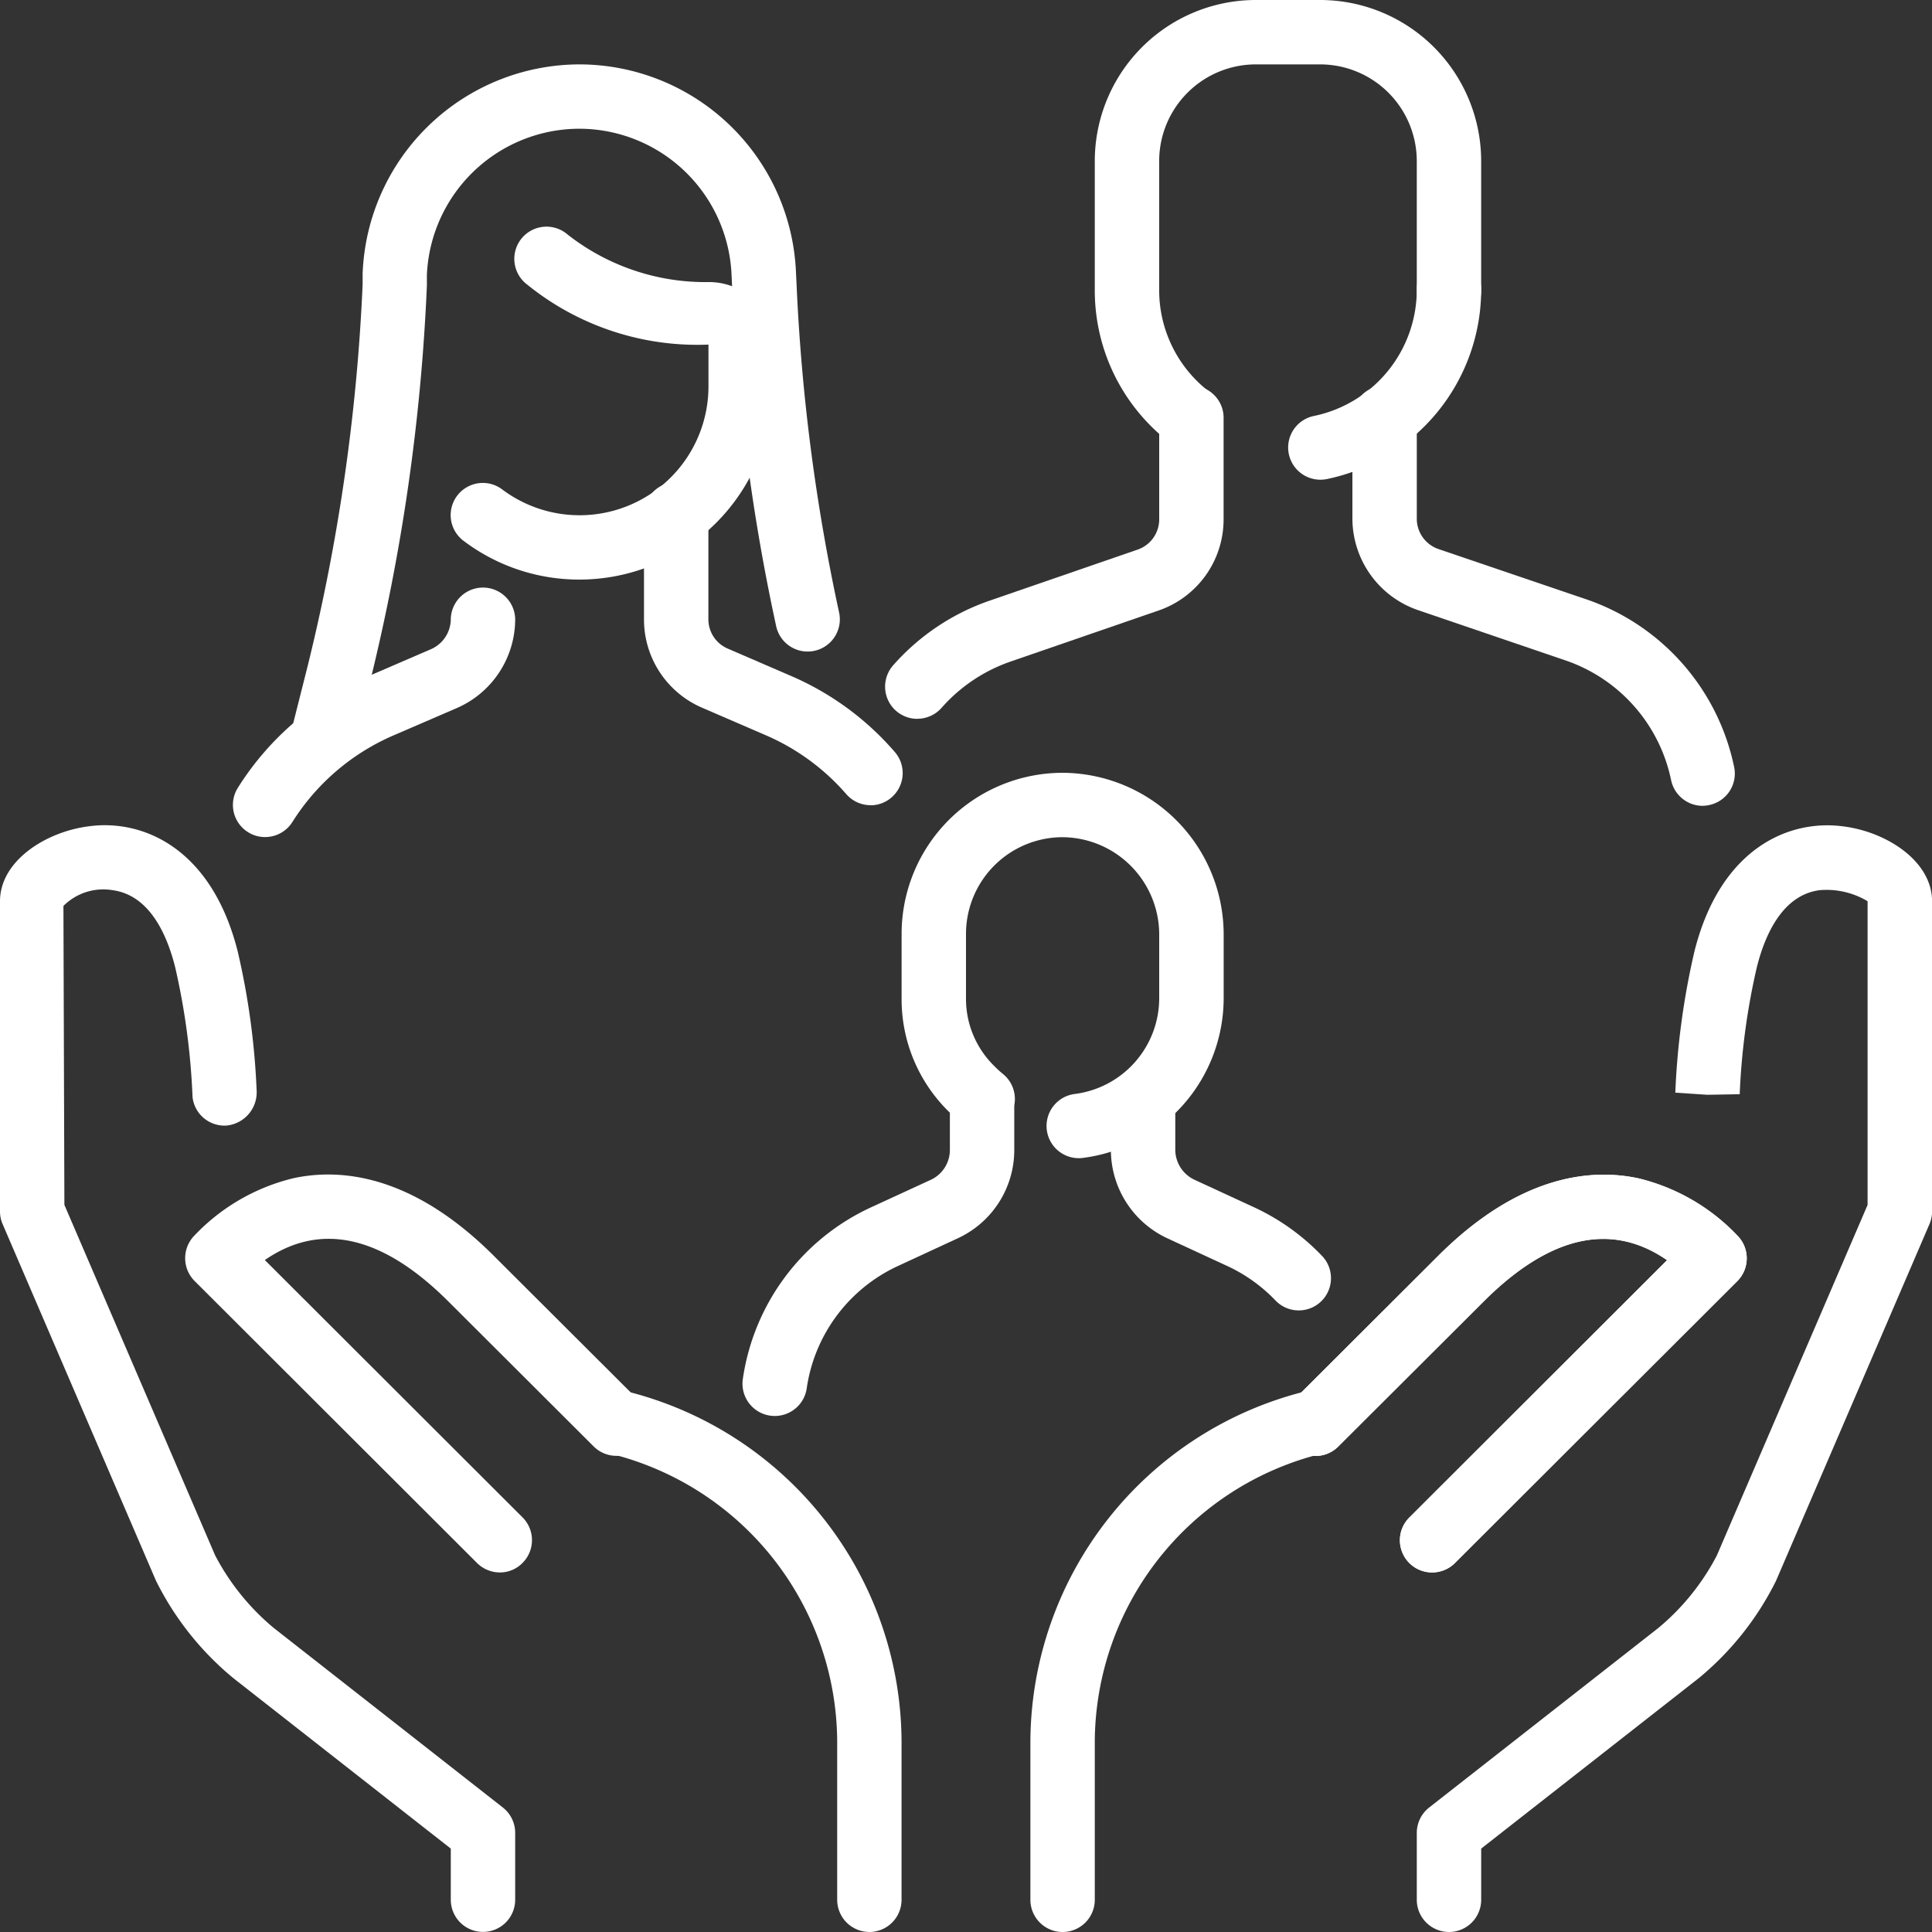
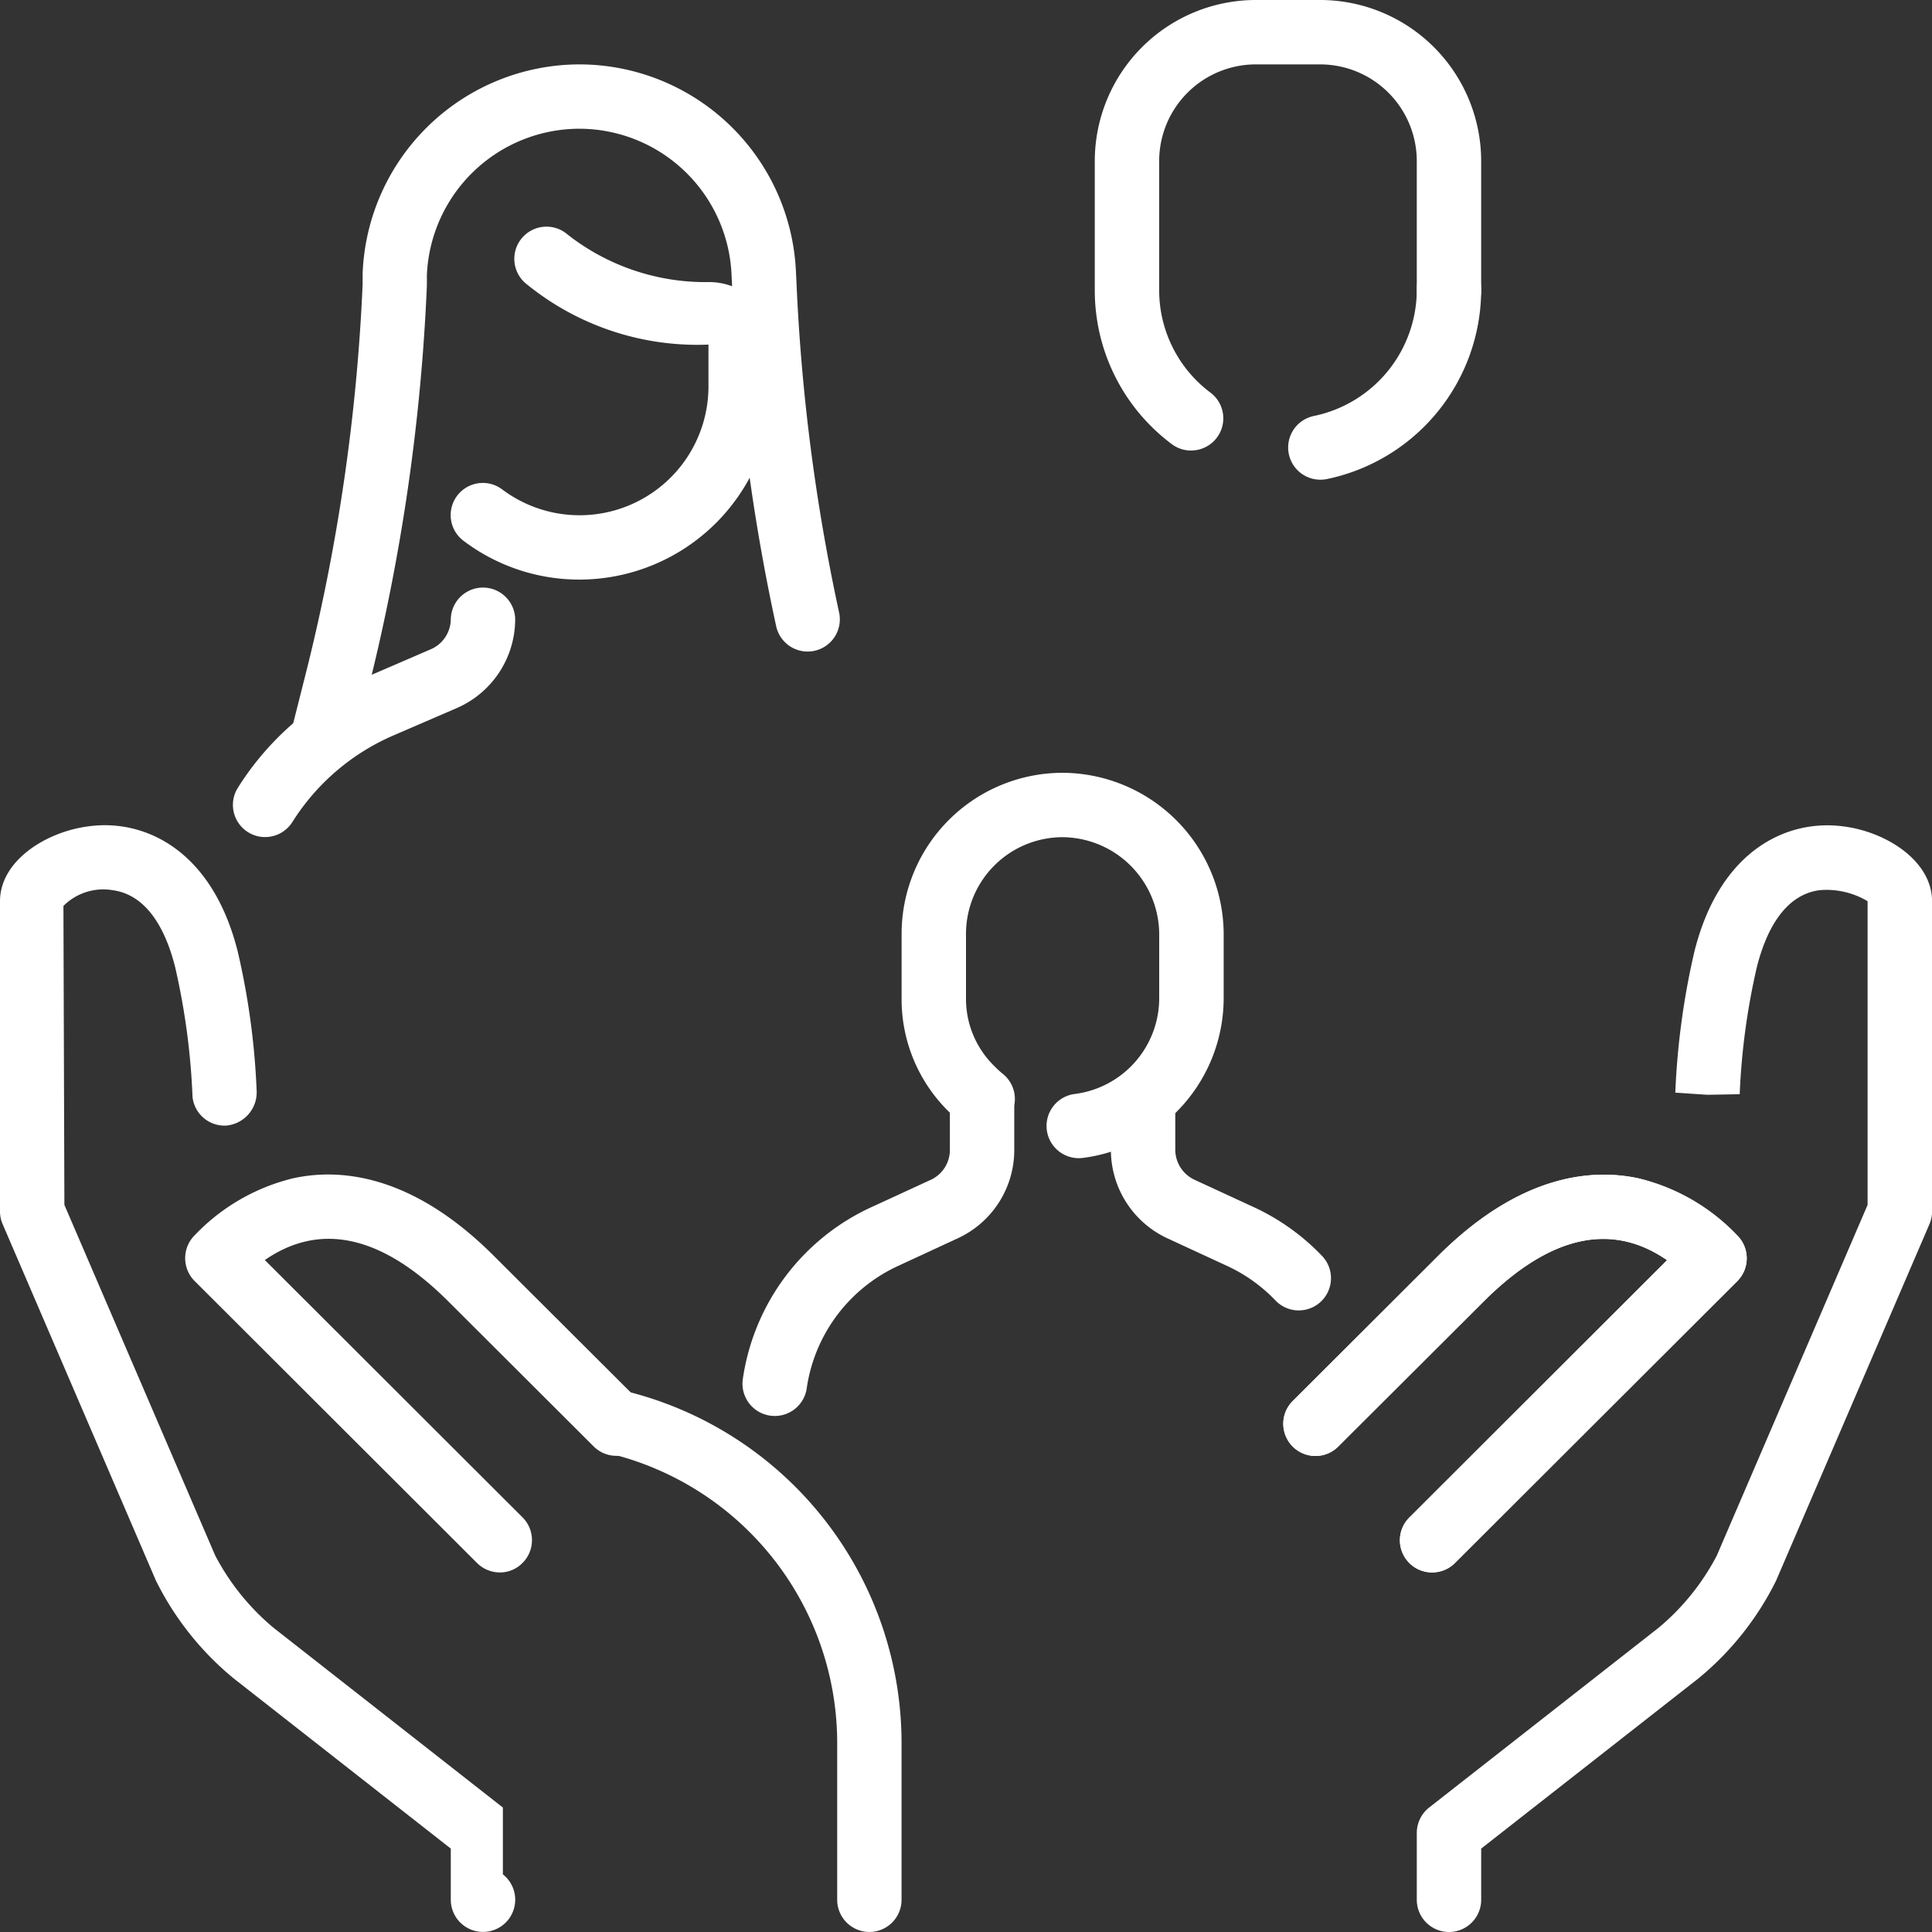
<svg xmlns="http://www.w3.org/2000/svg" width="100.18" height="100.18" viewBox="0 0 100.18 100.18">
  <rect x="0" y="0" width="100.18" height="100.18" fill="#333333" stroke="none" />
  <g id="Group_4928" data-name="Group 4928" transform="translate(-633.055 -2848.62)">
    <g id="family_x2C__parents_x2C__group_x2C__marriage_x2C__people_1_" transform="translate(667.055 2951.62)">
      <g id="Group_4908" data-name="Group 4908" transform="translate(-35 -104)">
        <g id="Group_4881" data-name="Group 4881" transform="translate(71.126 21.036)">
          <g id="Group_4880" data-name="Group 4880">
-             <path id="Path_2617" data-name="Path 2617" d="M40.159,28.749a1.675,1.675,0,0,1-1.633-1.332,8.346,8.346,0,0,0-5.473-6.208L25.4,18.6A5.032,5.032,0,0,1,22,13.846V8.67a1.67,1.67,0,1,1,3.339,0v5.176a1.663,1.663,0,0,0,1.139,1.593l7.647,2.6a11.7,11.7,0,0,1,7.67,8.7,1.664,1.664,0,0,1-1.3,1.97,1.449,1.449,0,0,1-.337.037Z" transform="translate(-22 -7)" fill="#fff" />
-           </g>
+             </g>
        </g>
        <g id="Group_4883" data-name="Group 4883" transform="translate(46.896 21.036)">
          <g id="Group_4882" data-name="Group 4882">
-             <path id="Path_2618" data-name="Path 2618" d="M16.414,24.238a1.67,1.67,0,0,1-1.256-2.772,11.774,11.774,0,0,1,5.006-3.356l7.647-2.638a1.66,1.66,0,0,0,1.145-1.559V8.67a1.67,1.67,0,1,1,3.339,0v5.243a4.994,4.994,0,0,1-3.4,4.718l-7.64,2.635a8.444,8.444,0,0,0-3.583,2.4,1.673,1.673,0,0,1-1.256.568Z" transform="translate(-14.744 -7)" fill="#fff" />
-           </g>
+             </g>
        </g>
        <g id="Group_4885" data-name="Group 4885" transform="translate(57.768 1)">
          <g id="Group_4884" data-name="Group 4884">
            <path id="Path_2619" data-name="Path 2619" d="M22.992,24.362a1.663,1.663,0,0,1-1.005-.337,9.942,9.942,0,0,1-3.987-8V9.348A8.356,8.356,0,0,1,26.348,1h3.339a8.356,8.356,0,0,1,8.348,8.348v6.679a1.67,1.67,0,1,1-3.339,0V9.348a5.015,5.015,0,0,0-5.009-5.009H26.348a5.015,5.015,0,0,0-5.009,5.009v6.679A6.628,6.628,0,0,0,24,21.36a1.668,1.668,0,0,1-1.005,3Z" transform="translate(-18 -1)" fill="#fff" />
          </g>
        </g>
        <g id="XMLID_226_" transform="translate(67.799 14.357)">
          <g id="Group_4886" data-name="Group 4886">
            <path id="Path_2620" data-name="Path 2620" d="M22.671,16.517a1.669,1.669,0,0,1-.327-3.306A6.692,6.692,0,0,0,27.67,6.67a1.67,1.67,0,1,1,3.339,0,10.046,10.046,0,0,1-8,9.814A1.674,1.674,0,0,1,22.671,16.517Z" transform="translate(-21.004 -5)" fill="#fff" />
          </g>
        </g>
        <g id="Group_4888" data-name="Group 4888" transform="translate(16.027 4.339)">
          <g id="Group_4887" data-name="Group 4887">
            <path id="Path_2621" data-name="Path 2621" d="M7.169,38.733a1.57,1.57,0,0,1-.407-.053,1.661,1.661,0,0,1-1.209-2.024l.868-3.439a100.71,100.71,0,0,0,2.855-19.8l0-.561A11.274,11.274,0,0,1,20.527,2a11.253,11.253,0,0,1,11.22,10.786l.03.618a101.36,101.36,0,0,0,2.2,16.99,1.67,1.67,0,1,1-3.263.711,104.606,104.606,0,0,1-2.277-17.541l-.03-.628a7.914,7.914,0,0,0-7.881-7.6,7.927,7.927,0,0,0-7.918,7.587l0,.561A104.089,104.089,0,0,1,9.657,34.024l-.872,3.443a1.663,1.663,0,0,1-1.616,1.266Z" transform="translate(-5.5 -2)" fill="#fff" />
          </g>
        </g>
        <g id="Group_4890" data-name="Group 4890" transform="translate(13.077 31.431)">
          <g id="Group_4889" data-name="Group 4889">
            <path id="Path_2622" data-name="Path 2622" d="M6.288,23.086a1.642,1.642,0,0,1-.892-.257,1.666,1.666,0,0,1-.521-2.3,14.924,14.924,0,0,1,6.769-5.784l3.242-1.4a1.713,1.713,0,0,0,1.029-1.566,1.67,1.67,0,0,1,3.339,0,5.032,5.032,0,0,1-3.049,4.628l-3.242,1.4a11.645,11.645,0,0,0-5.263,4.5A1.671,1.671,0,0,1,6.288,23.086Z" transform="translate(-4.617 -10.113)" fill="#fff" />
          </g>
        </g>
        <g id="Group_4892" data-name="Group 4892" transform="translate(24.367 12.79)">
          <g id="Group_4891" data-name="Group 4891">
            <path id="Path_2623" data-name="Path 2623" d="M14.684,22.794a9.937,9.937,0,0,1-6.017-2.01,1.667,1.667,0,1,1,2-2.668,6.683,6.683,0,0,0,10.7-5.34V10.609A14.016,14.016,0,0,1,11.97,7.5a1.669,1.669,0,1,1,2.09-2.6,11.58,11.58,0,0,0,7.3,2.468h.013a3.37,3.37,0,0,1,2.391.965,3.2,3.2,0,0,1,.935,2.277v2.167A10.03,10.03,0,0,1,14.684,22.794Z" transform="translate(-7.998 -4.531)" fill="#fff" />
          </g>
        </g>
        <g id="Group_4894" data-name="Group 4894" transform="translate(58.603 56.767)">
          <g id="Group_4893" data-name="Group 4893">
            <path id="Path_2624" data-name="Path 2624" d="M27.991,29.882a1.667,1.667,0,0,1-1.205-.514,8.262,8.262,0,0,0-2.525-1.8l-3.106-1.436a5.058,5.058,0,0,1-2.905-4.555V19.37a1.67,1.67,0,0,1,3.339,0v2.2a1.726,1.726,0,0,0,1,1.539l3.072,1.419A11.648,11.648,0,0,1,29.2,27.057a1.671,1.671,0,0,1-1.209,2.825Z" transform="translate(-18.25 -17.7)" fill="#fff" />
          </g>
        </g>
        <g id="Group_4896" data-name="Group 4896" transform="translate(39.505 56.767)">
          <g id="Group_4895" data-name="Group 4895">
            <path id="Path_2625" data-name="Path 2625" d="M14.2,35.355a1.993,1.993,0,0,1-.244-.017,1.674,1.674,0,0,1-1.413-1.893,11.636,11.636,0,0,1,6.659-8.913L22.312,23.1a1.71,1.71,0,0,0,.968-1.523v-2.2a1.67,1.67,0,0,1,3.339,0v2.2a5.039,5.039,0,0,1-2.872,4.538l-3.136,1.453a8.29,8.29,0,0,0-4.755,6.361A1.672,1.672,0,0,1,14.2,35.355Z" transform="translate(-12.531 -17.7)" fill="#fff" />
          </g>
        </g>
        <g id="Group_4898" data-name="Group 4898" transform="translate(47.751 41.072)">
          <g id="Group_4897" data-name="Group 4897">
            <path id="Path_2626" data-name="Path 2626" d="M24.186,32.983a1.671,1.671,0,0,1-.207-3.329,5.01,5.01,0,0,0,4.378-4.966V21.348a5.051,5.051,0,0,0-5.009-5.009,5.015,5.015,0,0,0-5.009,5.009v3.339A4.869,4.869,0,0,0,19.8,28.2a5.205,5.205,0,0,0,.464.424,1.67,1.67,0,1,1-2.12,2.581c-.244-.2-.478-.414-.7-.638A8.152,8.152,0,0,1,15,24.688V21.348A8.356,8.356,0,0,1,23.348,13,8.392,8.392,0,0,1,31.7,21.348v3.339a8.362,8.362,0,0,1-7.3,8.282,1.531,1.531,0,0,1-.214.013Z" transform="translate(-15 -13)" fill="#fff" />
          </g>
        </g>
        <g id="Group_4900" data-name="Group 4900" transform="translate(34.393 26.045)">
          <g id="Group_4899" data-name="Group 4899">
-             <path id="Path_2627" data-name="Path 2627" d="M22.748,25.207a1.67,1.67,0,0,1-1.259-.574,11.63,11.63,0,0,0-4.177-3.055l-3.3-1.426A4.98,4.98,0,0,1,11,15.569v-5.4a1.67,1.67,0,1,1,3.339,0v5.4a1.651,1.651,0,0,0,1,1.516l3.3,1.426A14.891,14.891,0,0,1,24,22.442,1.667,1.667,0,0,1,23.84,24.8a1.643,1.643,0,0,1-1.092.411Z" transform="translate(-11 -8.5)" fill="#fff" />
-           </g>
+             </g>
        </g>
        <g id="XMLID_189_" transform="translate(1 43.79)">
          <g id="XMLID_217_">
            <g id="Group_4901" data-name="Group 4901">
-               <path id="Path_2628" data-name="Path 2628" d="M26.045,71.2a1.67,1.67,0,0,1-1.67-1.67V66.879L13.118,58.056a15.432,15.432,0,0,1-4.034-5.076L1.137,34.5A1.635,1.635,0,0,1,1,33.846V17.754c0-2.077,2.354-3.606,4.628-3.887,2.825-.374,6.361,1.172,7.7,6.5a38.6,38.6,0,0,1,.978,7.173,1.732,1.732,0,0,1-1.553,1.847,1.666,1.666,0,0,1-1.77-1.486,36.4,36.4,0,0,0-.9-6.725c-.421-1.68-1.322-3.737-3.249-3.994A2.917,2.917,0,0,0,4.289,18l.05,15.5,7.817,18.176a12.314,12.314,0,0,0,3.032,3.757l11.888,9.317a1.674,1.674,0,0,1,.638,1.316v3.466A1.67,1.67,0,0,1,26.045,71.2Z" transform="translate(-1 -13.814)" fill="#fff" />
+               <path id="Path_2628" data-name="Path 2628" d="M26.045,71.2a1.67,1.67,0,0,1-1.67-1.67V66.879L13.118,58.056a15.432,15.432,0,0,1-4.034-5.076L1.137,34.5A1.635,1.635,0,0,1,1,33.846V17.754c0-2.077,2.354-3.606,4.628-3.887,2.825-.374,6.361,1.172,7.7,6.5a38.6,38.6,0,0,1,.978,7.173,1.732,1.732,0,0,1-1.553,1.847,1.666,1.666,0,0,1-1.77-1.486,36.4,36.4,0,0,0-.9-6.725c-.421-1.68-1.322-3.737-3.249-3.994A2.917,2.917,0,0,0,4.289,18l.05,15.5,7.817,18.176a12.314,12.314,0,0,0,3.032,3.757l11.888,9.317v3.466A1.67,1.67,0,0,1,26.045,71.2Z" transform="translate(-1 -13.814)" fill="#fff" />
            </g>
          </g>
          <g id="XMLID_216_" transform="translate(30.331 29.287)">
            <g id="Group_4902" data-name="Group 4902">
              <path id="Path_2629" data-name="Path 2629" d="M24.833,50.686a1.67,1.67,0,0,1-1.67-1.67V40.792a15.458,15.458,0,0,0-11.818-14.92,1.67,1.67,0,1,1,.815-3.239A18.8,18.8,0,0,1,26.5,40.792v8.225a1.67,1.67,0,0,1-1.67,1.67Z" transform="translate(-10.083 -22.585)" fill="#fff" />
            </g>
          </g>
          <g id="XMLID_215_" transform="translate(9.601 18.112)">
            <g id="Group_4903" data-name="Group 4903">
              <path id="Path_2630" data-name="Path 2630" d="M20.194,39.872a1.677,1.677,0,0,1-1.182-.488L4.363,24.758a1.677,1.677,0,0,1,0-2.364,10.458,10.458,0,0,1,5.116-2.962c2.388-.521,6.134-.244,10.409,4.031l7.53,7.513a1.669,1.669,0,1,1-2.361,2.361l-7.53-7.513C14.1,22.4,10.9,21.676,8.006,23.673L21.37,37.017a1.671,1.671,0,0,1,0,2.361,1.63,1.63,0,0,1-1.175.494Z" transform="translate(-3.875 -19.238)" fill="#fff" />
            </g>
          </g>
          <g id="XMLID_199_" transform="translate(53.429 0.004)">
            <g id="XMLID_214_" transform="translate(20.036)">
              <g id="Group_4904" data-name="Group 4904">
                <path id="Path_2631" data-name="Path 2631" d="M24.67,71.2A1.67,1.67,0,0,1,23,69.531V66.065a1.674,1.674,0,0,1,.638-1.316l11.9-9.323a12.262,12.262,0,0,0,3.015-3.737L46.375,33.5V17.751a4.151,4.151,0,0,0-2.494-.571c-1.923.257-2.828,2.314-3.249,3.994a35.6,35.6,0,0,0-.888,6.585l-1.673.03-1.666-.11a39.348,39.348,0,0,1,.988-7.31c1.332-5.333,4.865-6.872,7.7-6.5,2.271.277,4.625,1.807,4.625,3.884V33.843a1.647,1.647,0,0,1-.137.658l-7.954,18.49a15.421,15.421,0,0,1-4.017,5.056L26.339,66.876v2.655a1.67,1.67,0,0,1-1.67,1.67Z" transform="translate(-23 -13.815)" fill="#fff" />
              </g>
            </g>
            <g id="XMLID_201_" transform="translate(0 29.285)">
              <g id="Group_4905" data-name="Group 4905">
-                 <path id="Path_2632" data-name="Path 2632" d="M18.67,50.686A1.67,1.67,0,0,1,17,49.016V40.791A18.8,18.8,0,0,1,31.342,22.632a1.67,1.67,0,1,1,.815,3.239,15.458,15.458,0,0,0-11.818,14.92v8.225a1.67,1.67,0,0,1-1.67,1.67Z" transform="translate(-17 -22.585)" fill="#fff" />
-               </g>
+                 </g>
            </g>
            <g id="XMLID_200_" transform="translate(13.113 18.116)">
              <g id="Group_4906" data-name="Group 4906">
                <path id="Path_2633" data-name="Path 2633" d="M28.645,39.866a1.668,1.668,0,0,1-1.182-2.848L40.827,23.674c-2.892-2-6.094-1.272-9.52,2.151l-7.53,7.513a1.669,1.669,0,1,1-2.361-2.361l7.53-7.513c4.274-4.274,8.024-4.548,10.409-4.031a10.458,10.458,0,0,1,5.116,2.962,1.677,1.677,0,0,1,0,2.364L29.82,39.385a1.672,1.672,0,0,1-1.175.481Z" transform="translate(-20.927 -19.24)" fill="#fff" />
              </g>
            </g>
          </g>
          <g id="XMLID_197_" transform="translate(66.542 18.12)">
            <g id="Group_4907" data-name="Group 4907">
              <path id="Path_2634" data-name="Path 2634" d="M28.645,39.866a1.668,1.668,0,0,1-1.182-2.848L40.827,23.674c-2.892-2-6.094-1.272-9.52,2.151l-7.53,7.513a1.669,1.669,0,1,1-2.361-2.361l7.53-7.513c4.274-4.274,8.024-4.548,10.409-4.031a10.458,10.458,0,0,1,5.116,2.962,1.677,1.677,0,0,1,0,2.364L29.82,39.385a1.672,1.672,0,0,1-1.175.481Z" transform="translate(-20.927 -19.24)" fill="#fff" />
            </g>
          </g>
        </g>
      </g>
    </g>
  </g>
</svg>